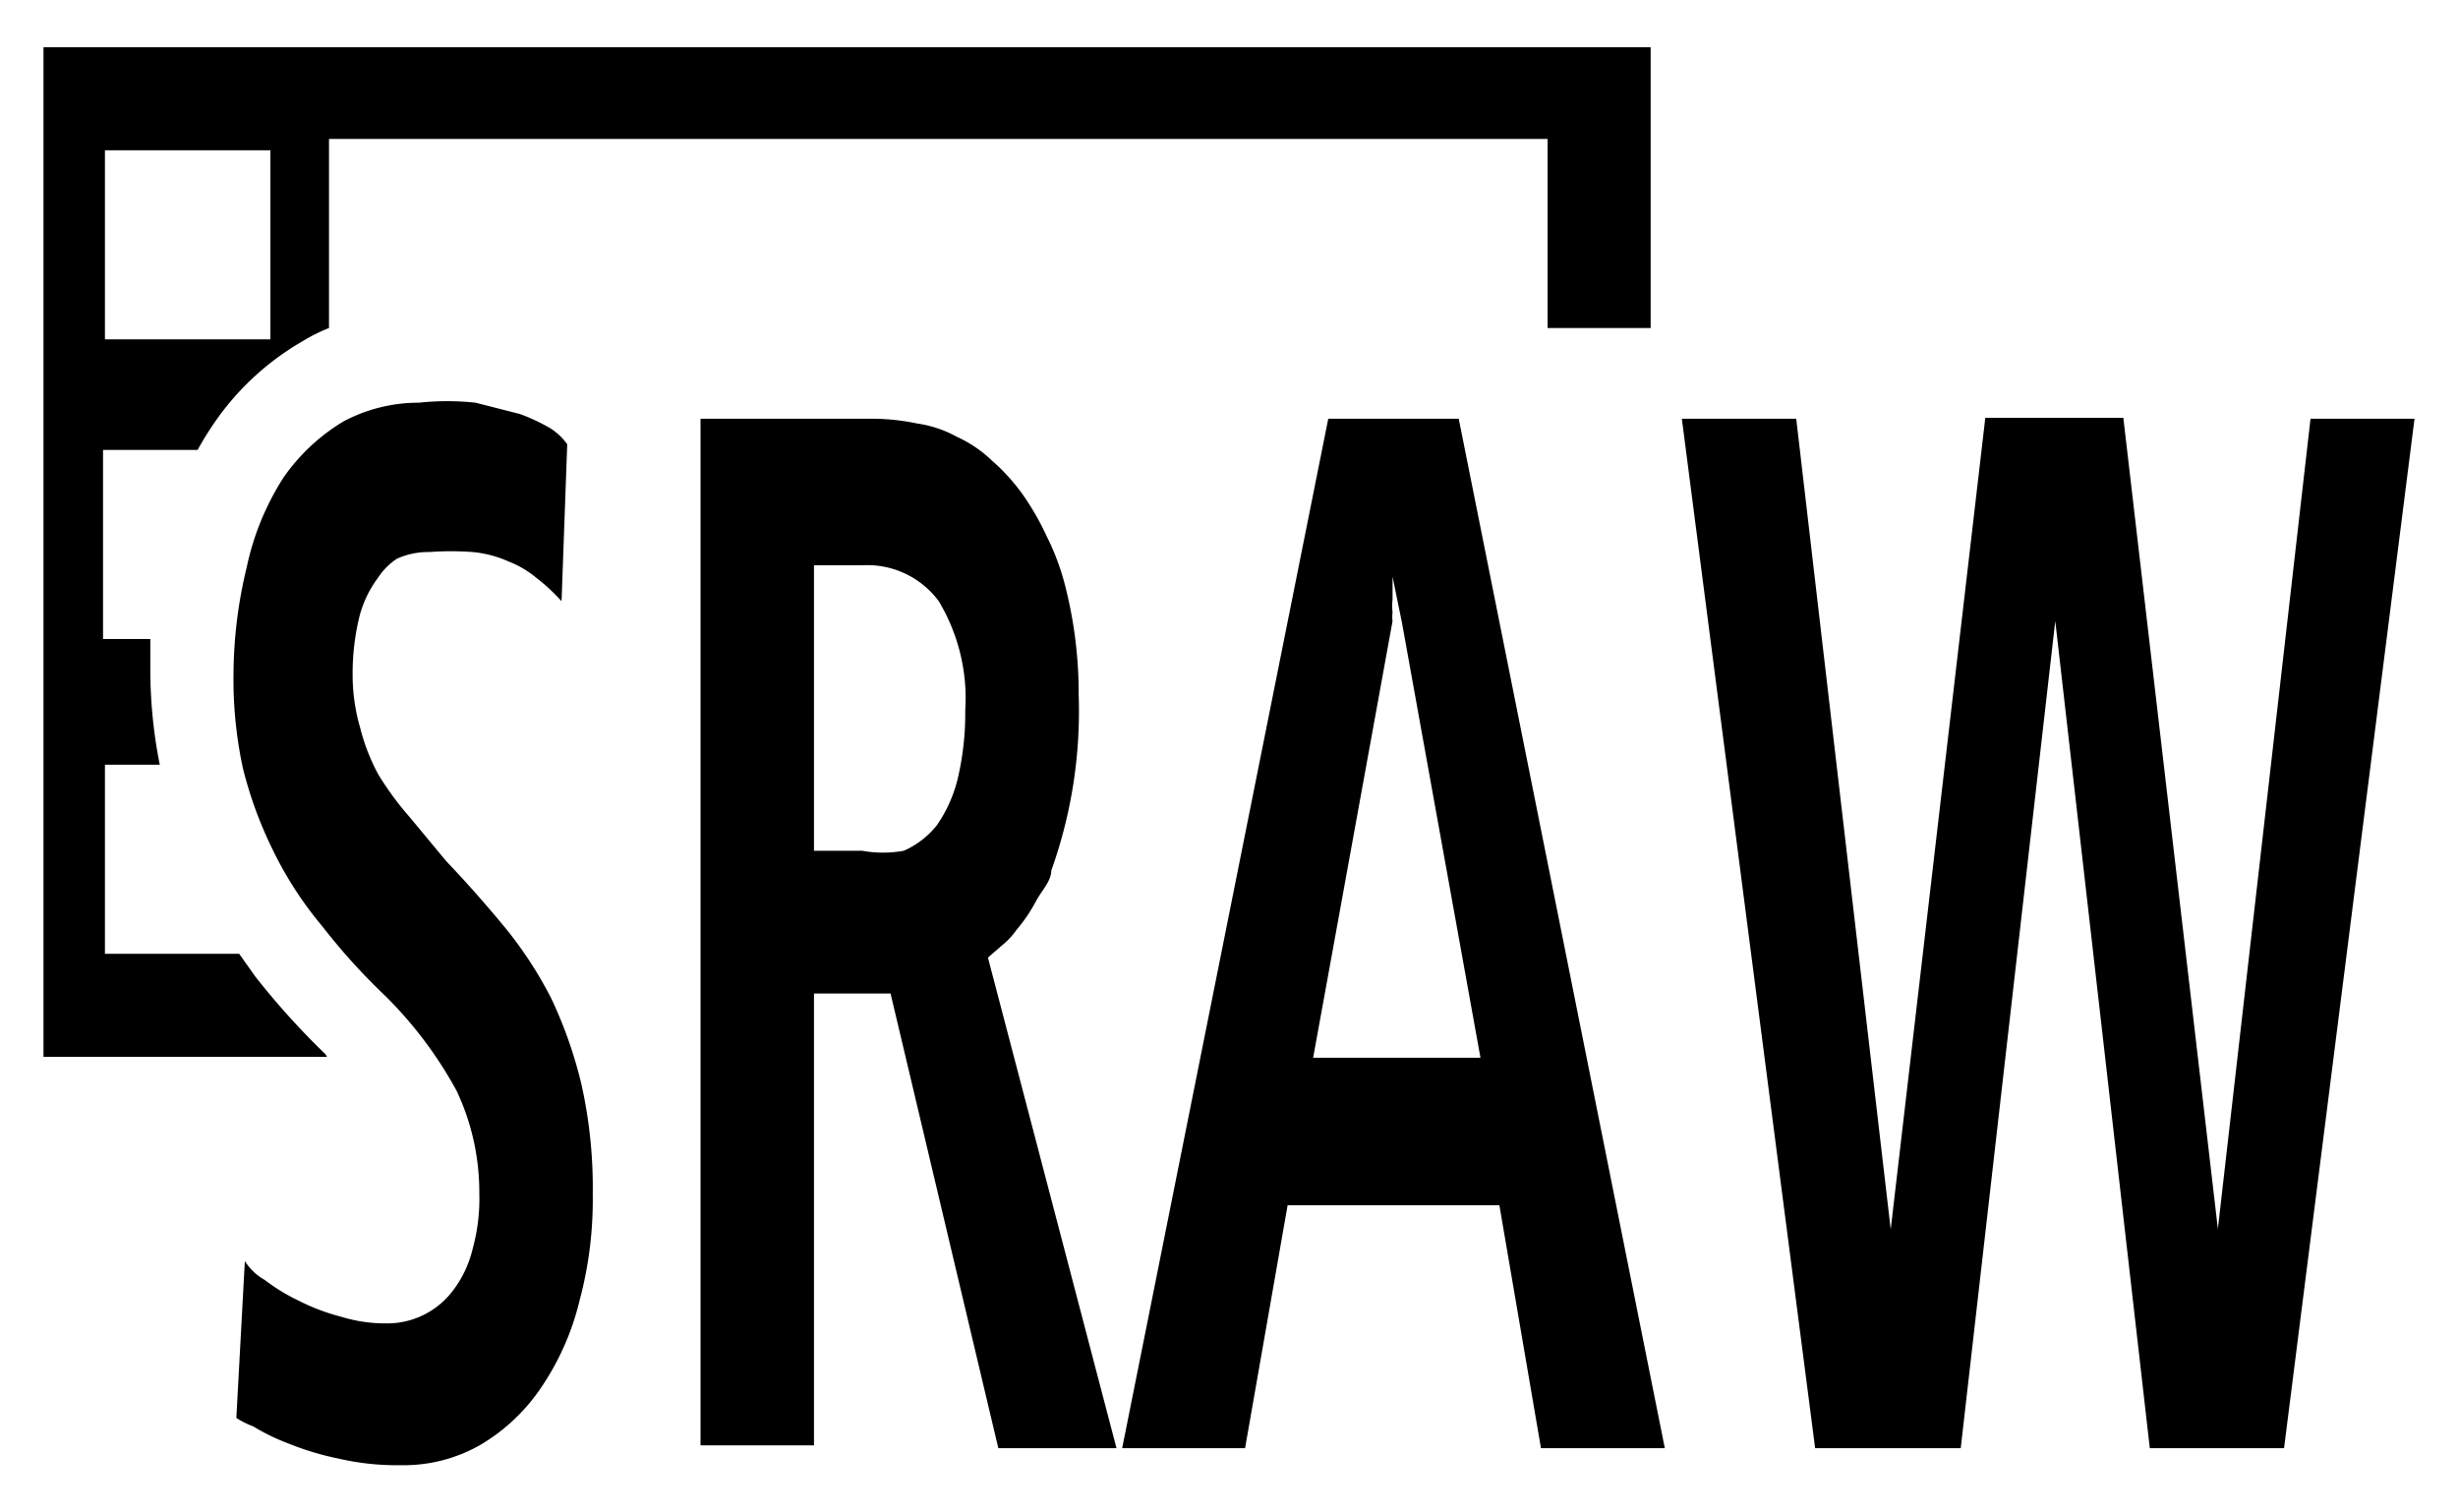
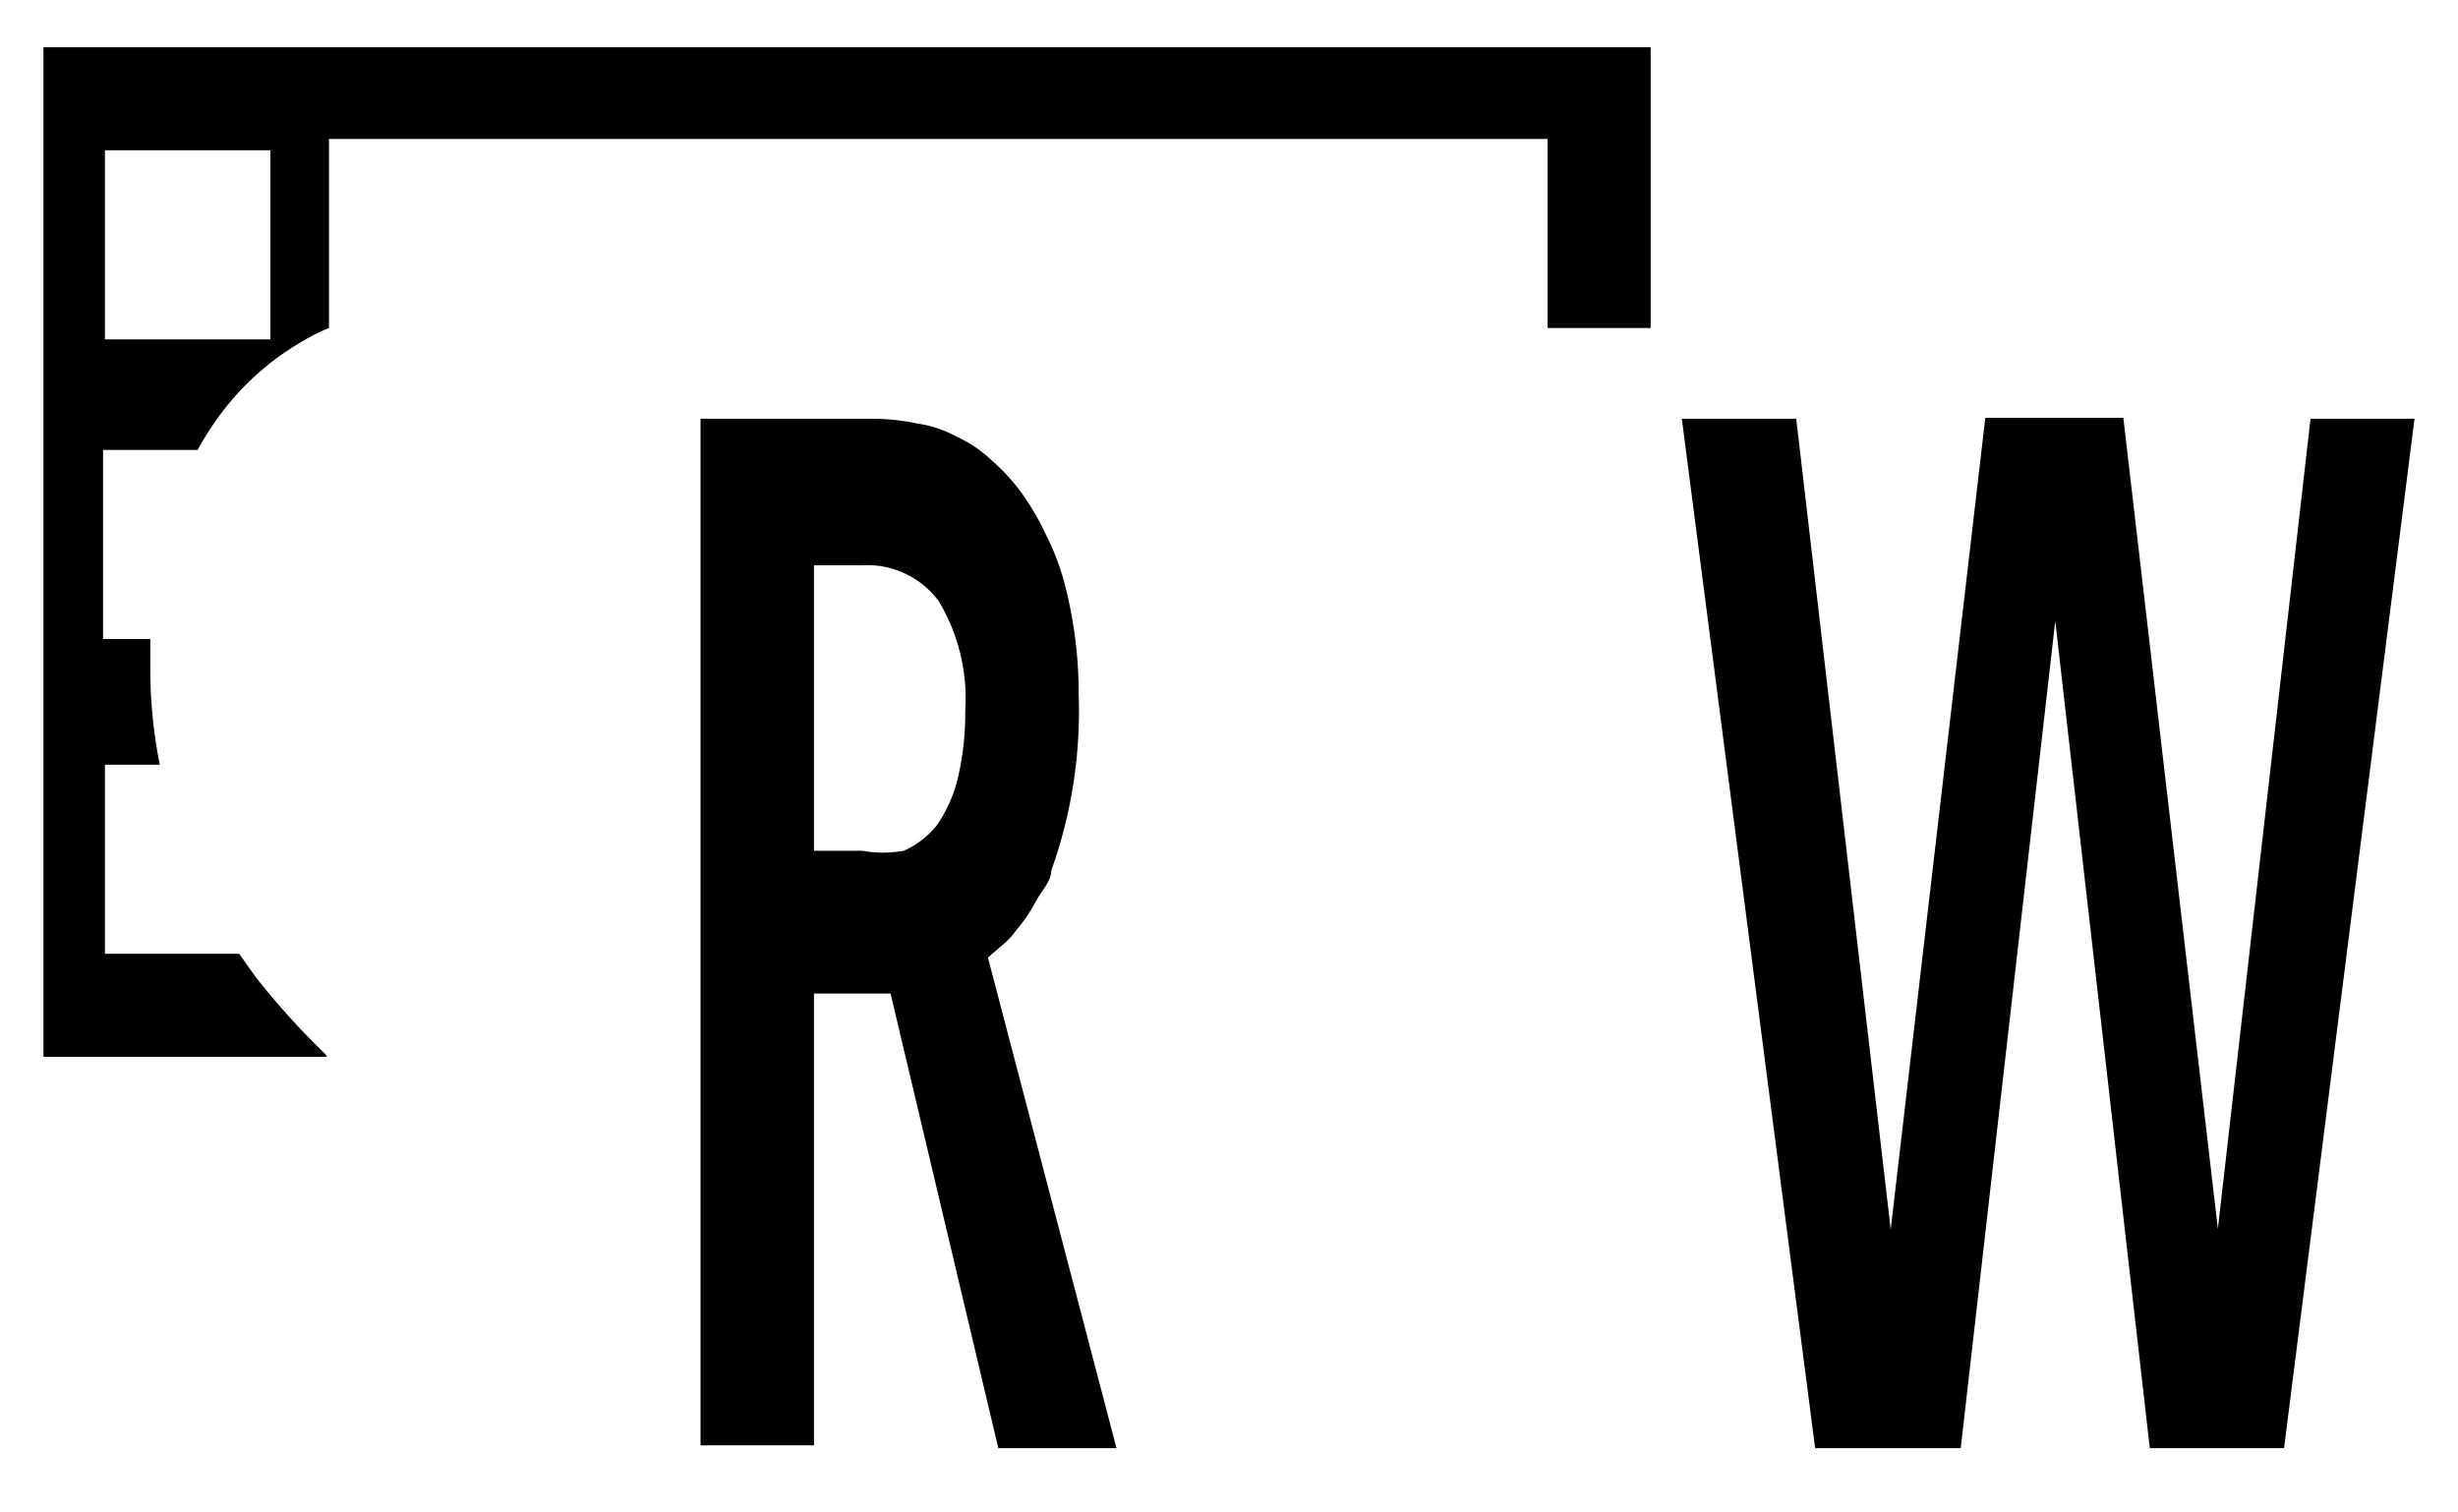
<svg xmlns="http://www.w3.org/2000/svg" width="26" height="16" viewBox="0 0 26 16">
  <defs>
    <style>
      .cls-1 {
        fill: none;
      }
    </style>
  </defs>
  <g id="base">
    <rect id="Movie_size_RAW" class="cls-1" width="26" height="16" />
  </g>
  <g id="icon">
    <g>
      <g>
-         <path d="M4.72,9.11c.22.23.43.47.62.7a4.21,4.21,0,0,1,.49.75,4.63,4.63,0,0,1,.32.91,5,5,0,0,1,.12,1.16,4.12,4.12,0,0,1-.14,1.13,2.8,2.8,0,0,1-.4.91,2,2,0,0,1-.64.61,1.63,1.63,0,0,1-.85.22,2.73,2.73,0,0,1-.66-.07,3,3,0,0,1-.53-.16,2.13,2.13,0,0,1-.37-.18A.91.91,0,0,1,2.5,15l.09-1.66a.58.58,0,0,0,.21.2,2,2,0,0,0,.36.22,2.2,2.2,0,0,0,.45.17,1.59,1.59,0,0,0,.48.07.87.87,0,0,0,.68-.32A1.18,1.18,0,0,0,5,13.21a2,2,0,0,0,.07-.59,2.51,2.51,0,0,0-.24-1.08,4.31,4.31,0,0,0-.75-1,6.59,6.59,0,0,1-.67-.74A3.89,3.89,0,0,1,2.89,9a4.31,4.31,0,0,1-.32-.87,4.46,4.46,0,0,1-.1-1A4.86,4.86,0,0,1,2.61,6,2.84,2.84,0,0,1,3,5.05a2.07,2.07,0,0,1,.63-.59,1.69,1.69,0,0,1,.8-.2,2.8,2.8,0,0,1,.6,0l.47.12a2,2,0,0,1,.32.15A.64.64,0,0,1,6,4.7L5.94,6.36a2.05,2.05,0,0,0-.27-.25,1.05,1.05,0,0,0-.29-.17A1.2,1.2,0,0,0,5,5.84a3.13,3.13,0,0,0-.46,0,.8.8,0,0,0-.34.07A.68.68,0,0,0,4,6.11a1.17,1.17,0,0,0-.2.42,2.53,2.53,0,0,0-.07.6,2,2,0,0,0,.08.57A2.13,2.13,0,0,0,4,8.19a3.22,3.22,0,0,0,.33.45Z" />
        <path d="M10.75,9.84a.78.78,0,0,1-.15.16l-.15.13,1.36,5.19H10.56L9.42,10.51l-.13,0H8.61v4.78H7.41V4.43H9.25a2.3,2.3,0,0,1,.45.05,1.23,1.23,0,0,1,.42.14,1.34,1.34,0,0,1,.37.25,2.11,2.11,0,0,1,.32.35,2.79,2.79,0,0,1,.26.45,2.56,2.56,0,0,1,.19.5,4.6,4.6,0,0,1,.15,1.18,5,5,0,0,1-.29,1.86c0,.11-.1.21-.16.32A1.69,1.69,0,0,1,10.75,9.84ZM8.61,9h.51A1.23,1.23,0,0,0,9.56,9a.92.92,0,0,0,.35-.27,1.48,1.48,0,0,0,.22-.49,3,3,0,0,0,.08-.72,2,2,0,0,0-.28-1.16.94.94,0,0,0-.81-.38H8.61Z" />
-         <path d="M15.43,4.43l2.18,10.89H16.3l-.44-2.57H13.62l-.45,2.57h-1.3L14.05,4.43Zm-.7,1.67s0,.06,0,.1,0,.09,0,.14a.66.66,0,0,0,0,.14.34.34,0,0,0,0,.09l-.84,4.62h1.77l-.83-4.6Z" />
        <path d="M24.44,4.43h1.1L24.16,15.32H22.74l-1-8.75a1.14,1.14,0,0,1,0-.21.71.71,0,0,1,0-.16l0,.37-1,8.75H19.2L17.79,4.43H19l1,8.58,0,.21L20,13l1-8.58h1.46l1,8.58,0,.21,0-.21Z" />
      </g>
      <path d="M3.44,11.15a8.06,8.06,0,0,1-.74-.82l-.17-.24H1.11v-2h.58a5.17,5.17,0,0,1-.1-1c0-.12,0-.22,0-.33h-.5v-2h1a3.45,3.45,0,0,1,.2-.32,2.87,2.87,0,0,1,.91-.83,1.83,1.83,0,0,1,.28-.14v-2H16.37v2h1.09V.5H.46V11.18h3ZM1.11,1.59H2.86v2H1.11Z" />
    </g>
  </g>
</svg>